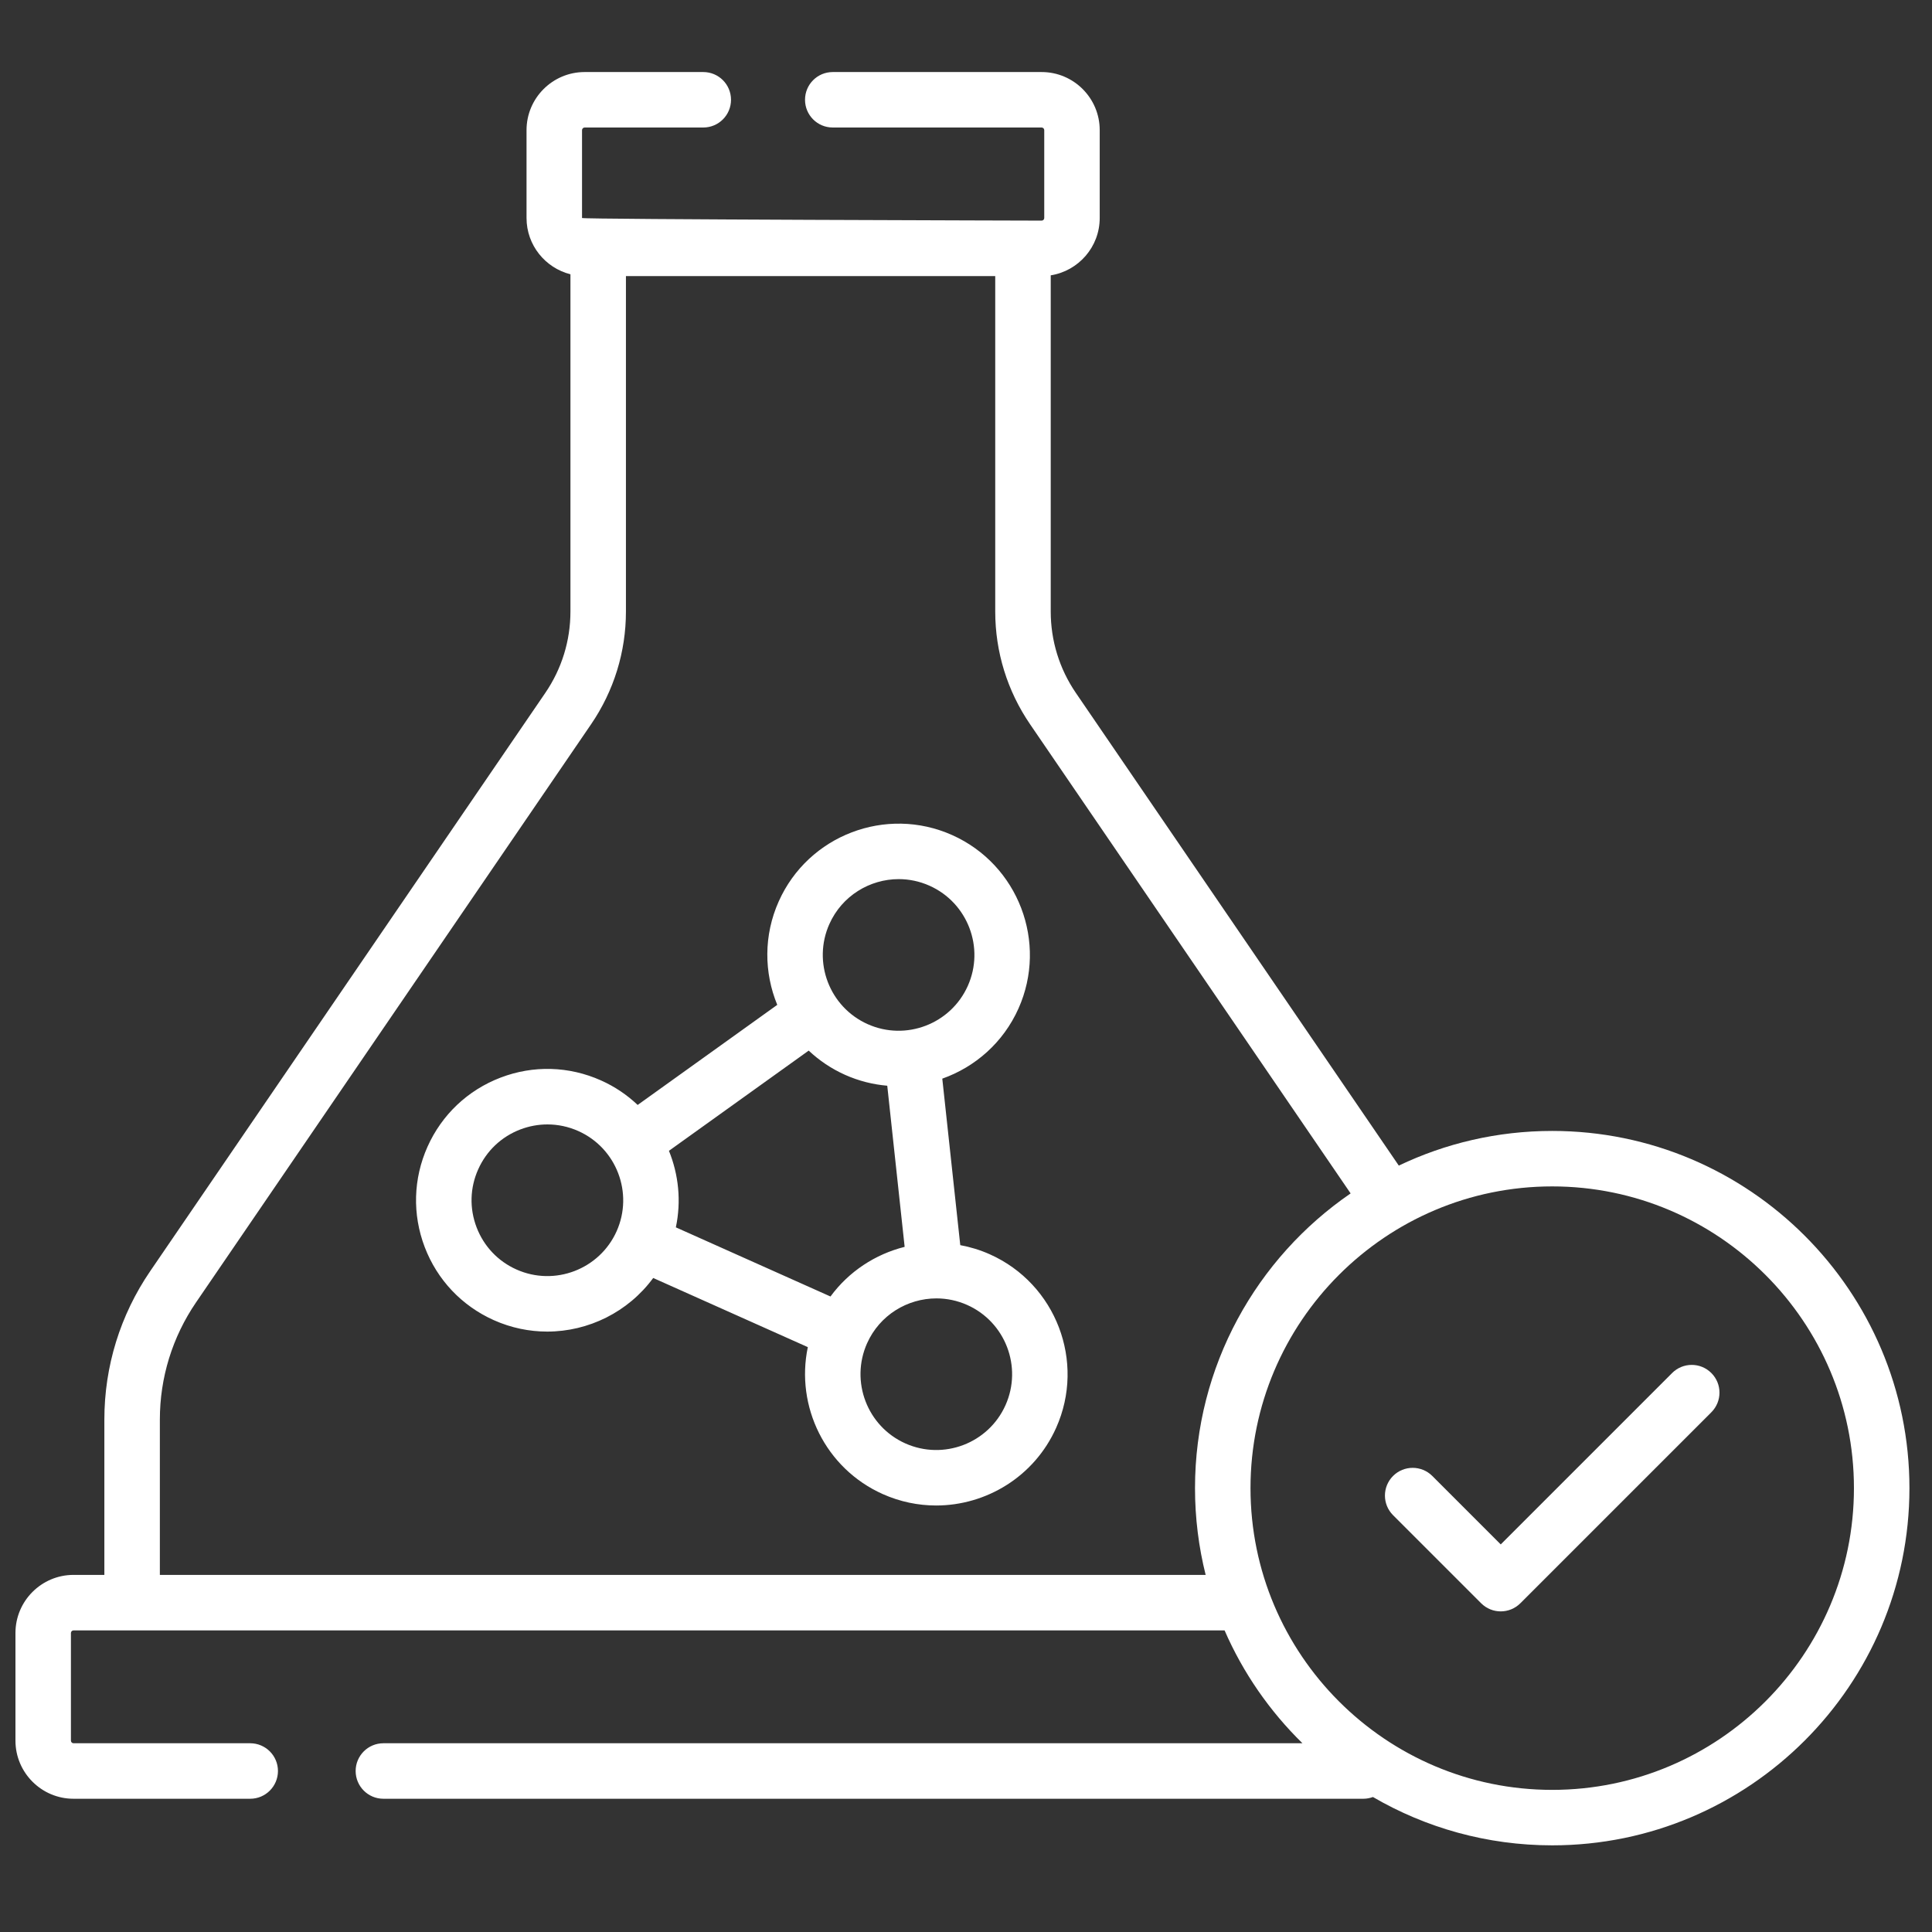
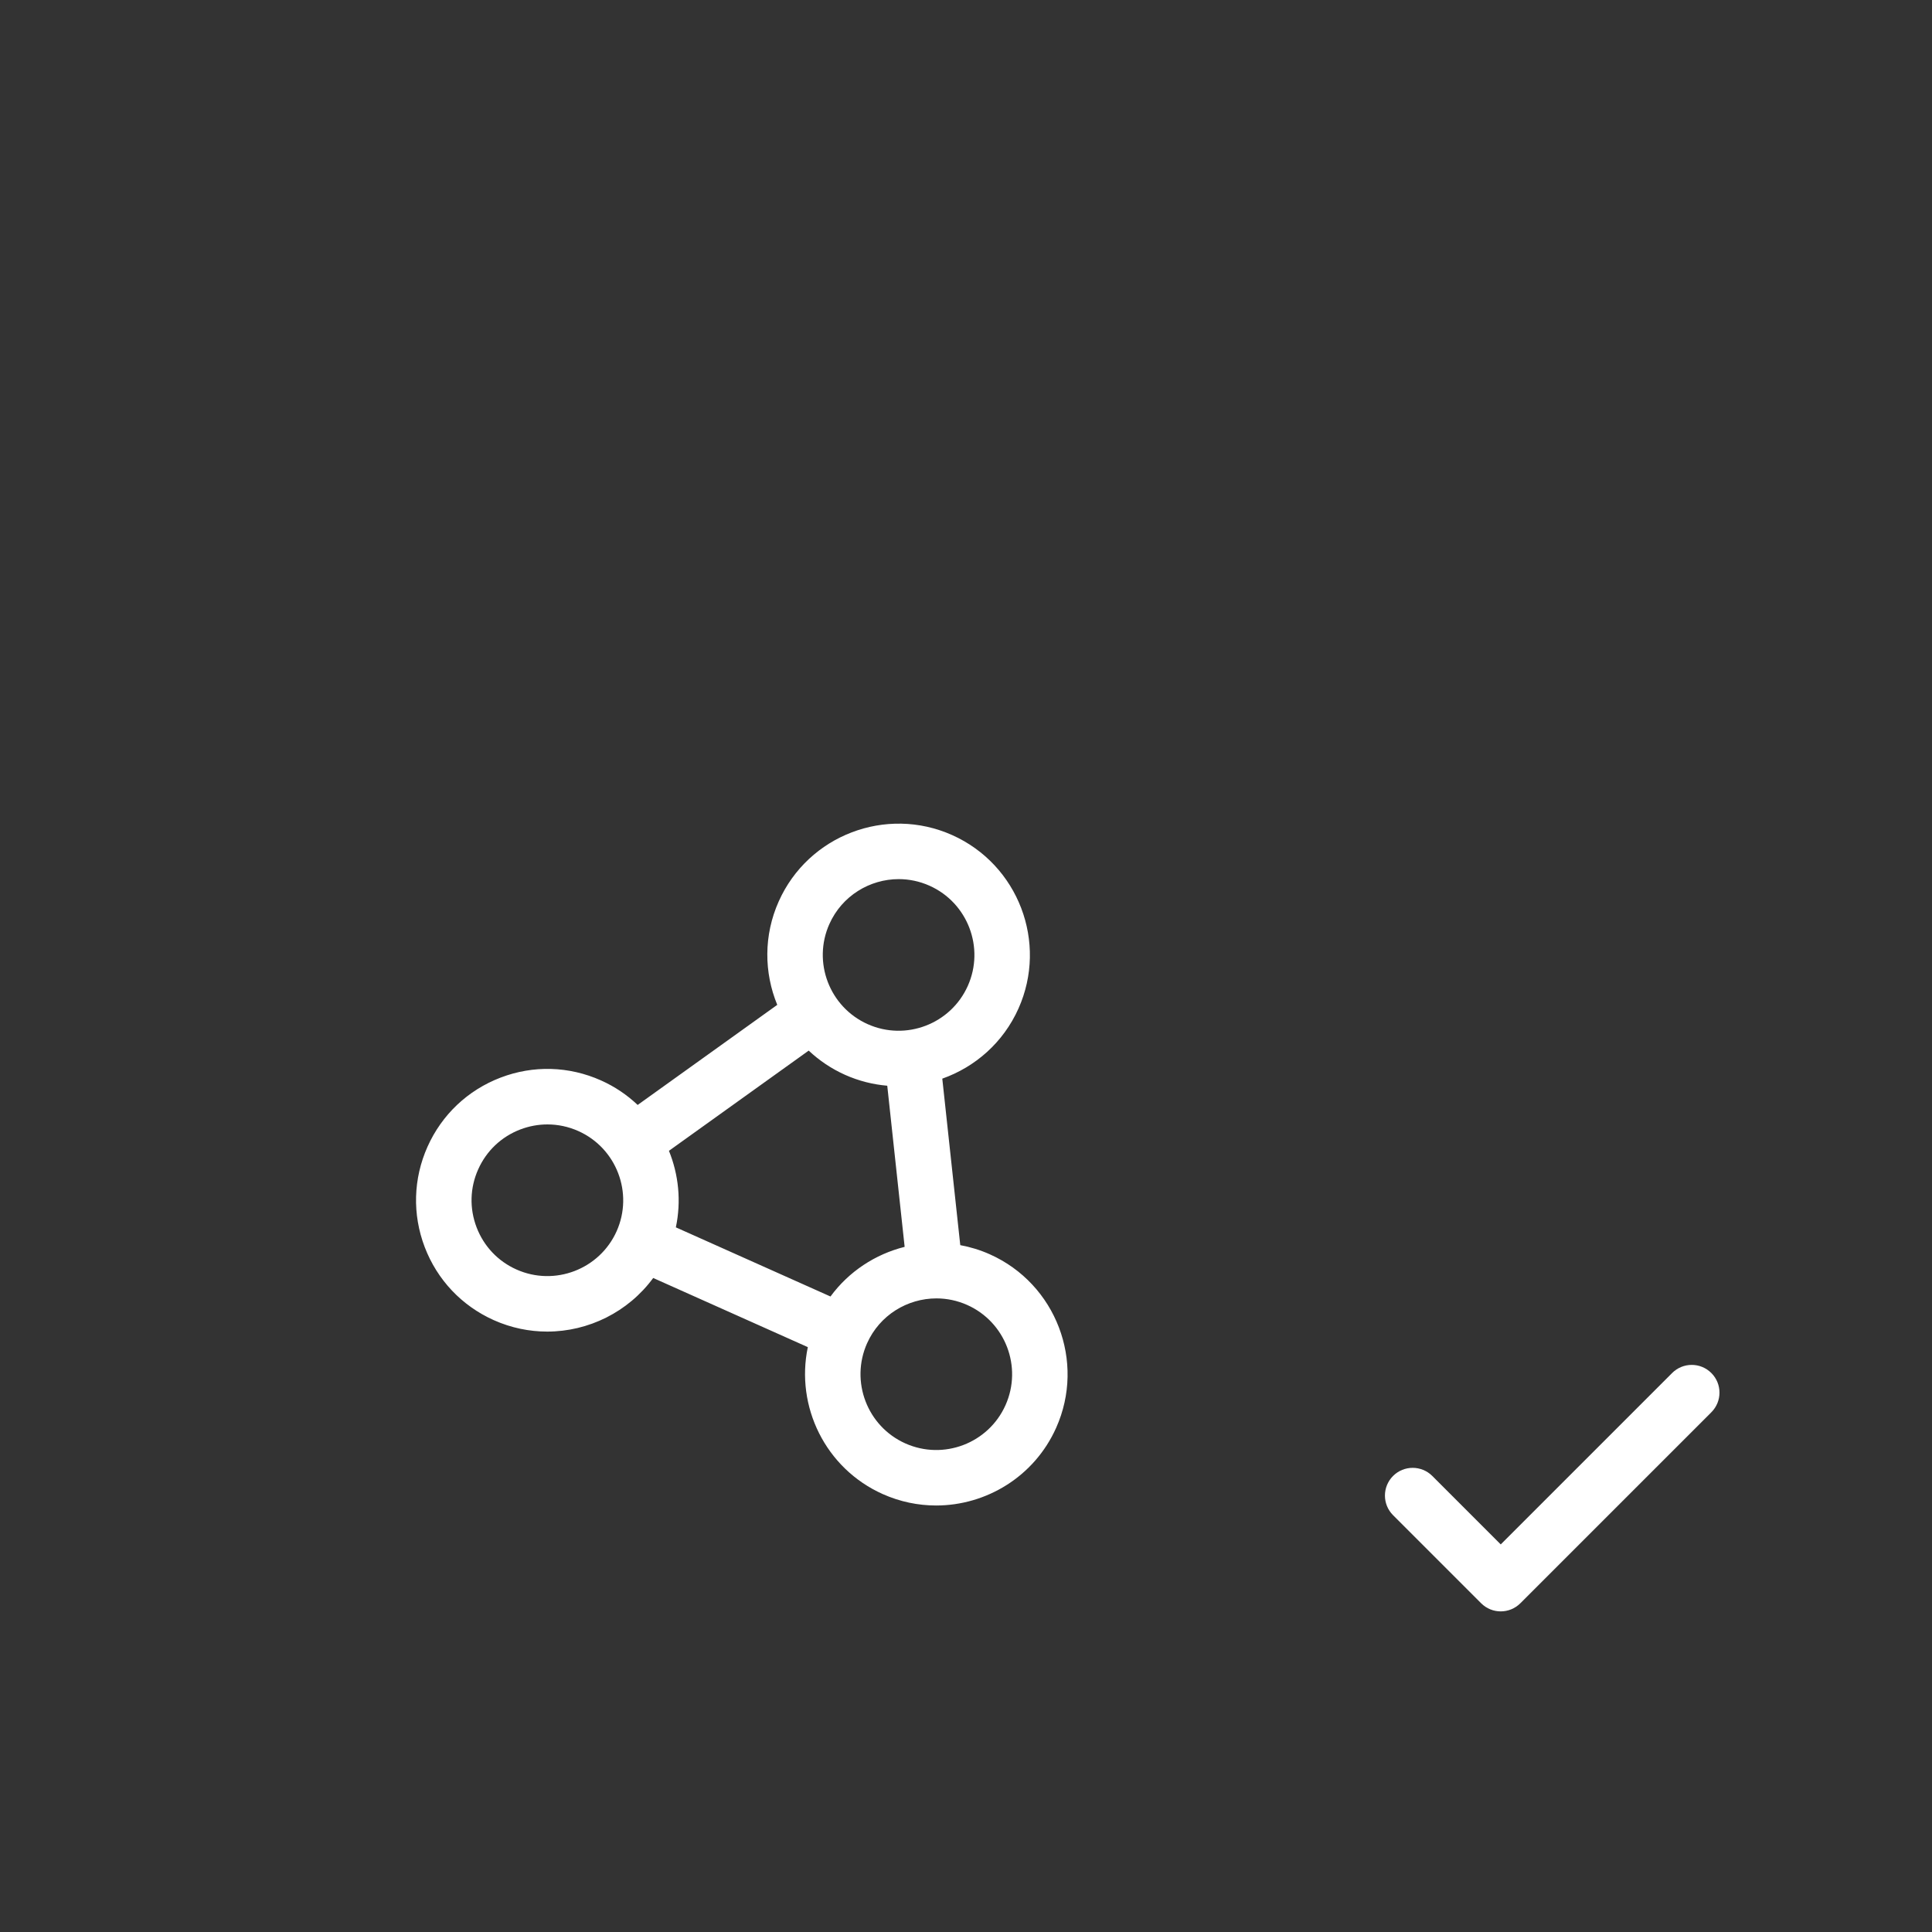
<svg xmlns="http://www.w3.org/2000/svg" width="62" height="62" viewBox="0 0 62 62" fill="none">
  <rect x="0" y="0" width="62" height="62" fill="#333333" stroke="none" />
  <g clip-path="url(#clip0_33_21711)">
    <path d="M31.767 40.253C31.456 40.114 31.137 40.017 30.816 39.958L30.239 34.615C31.29 34.243 32.194 33.461 32.684 32.365C33.632 30.244 32.678 27.747 30.557 26.799C28.436 25.85 25.939 26.804 24.991 28.925C24.501 30.02 24.519 31.216 24.943 32.247L20.463 35.459C20.127 35.14 19.733 34.871 19.287 34.672C18.259 34.212 17.114 34.18 16.063 34.582C15.012 34.984 14.18 35.771 13.72 36.798C13.261 37.825 13.229 38.97 13.63 40.022C14.032 41.073 14.819 41.905 15.846 42.365C16.403 42.614 16.986 42.732 17.56 42.732C18.885 42.732 20.16 42.103 20.962 41.012L25.924 43.231C25.524 45.13 26.485 47.122 28.327 47.946C28.884 48.195 29.467 48.313 30.041 48.313C31.652 48.313 33.194 47.384 33.893 45.82C34.842 43.699 33.888 41.202 31.767 40.253ZM19.788 39.512C19.24 40.736 17.798 41.287 16.573 40.739C15.98 40.474 15.526 39.994 15.294 39.386C15.062 38.779 15.08 38.118 15.346 37.525C15.611 36.932 16.091 36.477 16.699 36.245C16.981 36.138 17.274 36.084 17.568 36.084C17.905 36.084 18.242 36.155 18.56 36.297C19.785 36.845 20.335 38.287 19.788 39.512ZM26.616 29.652C27.02 28.749 27.91 28.212 28.841 28.212C29.172 28.212 29.509 28.28 29.83 28.424C31.055 28.972 31.606 30.414 31.058 31.638C30.511 32.863 29.069 33.414 27.844 32.866C26.619 32.318 26.068 30.877 26.616 29.652ZM26.651 41.606L21.689 39.387C21.866 38.55 21.778 37.696 21.467 36.931L25.952 33.715C26.286 34.029 26.675 34.294 27.117 34.492C27.558 34.689 28.016 34.803 28.473 34.842L29.031 40.013C28.093 40.248 27.243 40.8 26.651 41.606ZM32.268 45.093C31.721 46.318 30.279 46.868 29.054 46.321C27.829 45.773 27.279 44.331 27.826 43.106C28.23 42.203 29.12 41.667 30.051 41.667C30.382 41.667 30.719 41.735 31.041 41.879C32.265 42.426 32.816 43.868 32.268 45.093Z" fill="white" />
-     <path d="M49.812 36.293C48.051 36.293 46.382 36.692 44.889 37.405L34.526 22.237C33.998 21.464 33.719 20.561 33.719 19.624V8.836C34.608 8.695 35.291 7.925 35.291 6.996V4.176C35.291 3.148 34.455 2.312 33.427 2.312H26.724C26.232 2.312 25.834 2.71 25.834 3.202C25.834 3.694 26.232 4.092 26.724 4.092H33.427C33.473 4.092 33.511 4.13 33.511 4.176V6.996C33.511 7.042 33.473 7.08 33.427 7.08C33.427 7.08 18.678 7.042 18.678 6.996V4.176C18.678 4.13 18.716 4.092 18.762 4.092H22.569C23.061 4.092 23.459 3.694 23.459 3.202C23.459 2.71 23.061 2.312 22.569 2.312H18.762C17.734 2.312 16.897 3.148 16.897 4.176V6.996C16.897 7.867 17.498 8.598 18.306 8.802V19.624C18.306 20.561 18.027 21.464 17.498 22.238L4.822 40.79C3.858 42.2 3.349 43.848 3.349 45.556V50.54H2.36C1.332 50.54 0.496 51.377 0.496 52.405V55.859C0.496 56.887 1.332 57.724 2.36 57.724H8.029C8.521 57.724 8.92 57.325 8.92 56.833C8.92 56.342 8.521 55.943 8.029 55.943H2.36C2.314 55.943 2.276 55.905 2.276 55.859V52.405C2.276 52.359 2.314 52.321 2.36 52.321H39.298C39.893 53.687 40.747 54.915 41.797 55.943H12.303C11.812 55.943 11.413 56.342 11.413 56.833C11.413 57.325 11.812 57.724 12.303 57.724H43.752C43.86 57.724 43.964 57.703 44.059 57.668C45.751 58.654 47.717 59.219 49.812 59.219C56.133 59.219 61.276 54.077 61.276 47.756C61.276 41.435 56.133 36.293 49.812 36.293ZM5.13 50.54V45.556C5.13 44.208 5.532 42.907 6.292 41.794L18.969 23.242C19.7 22.171 20.087 20.92 20.087 19.624V8.861H31.938V19.624C31.938 20.92 32.325 22.172 33.056 23.242L43.343 38.298C40.33 40.365 38.349 43.834 38.349 47.756C38.349 48.716 38.468 49.649 38.691 50.541H5.13V50.54ZM49.812 57.439C44.473 57.439 40.13 53.095 40.13 47.756C40.13 42.417 44.473 38.073 49.812 38.073C55.151 38.073 59.495 42.417 59.495 47.756C59.495 53.095 55.151 57.439 49.812 57.439Z" fill="white" />
    <path d="M53.66 44.062L48.16 49.562L45.964 47.365C45.616 47.018 45.052 47.018 44.705 47.365C44.357 47.713 44.357 48.277 44.705 48.624L47.531 51.45C47.705 51.624 47.932 51.711 48.16 51.711C48.388 51.711 48.616 51.624 48.79 51.45L54.919 45.321C55.267 44.973 55.267 44.409 54.919 44.062C54.572 43.714 54.008 43.714 53.66 44.062Z" fill="white" />
  </g>
  <defs>
    <clipPath id="clip0_33_21711">
      <rect width="60.78" height="60.78" fill="white" transform="translate(0.496 0.375)" />
    </clipPath>
  </defs>
</svg>